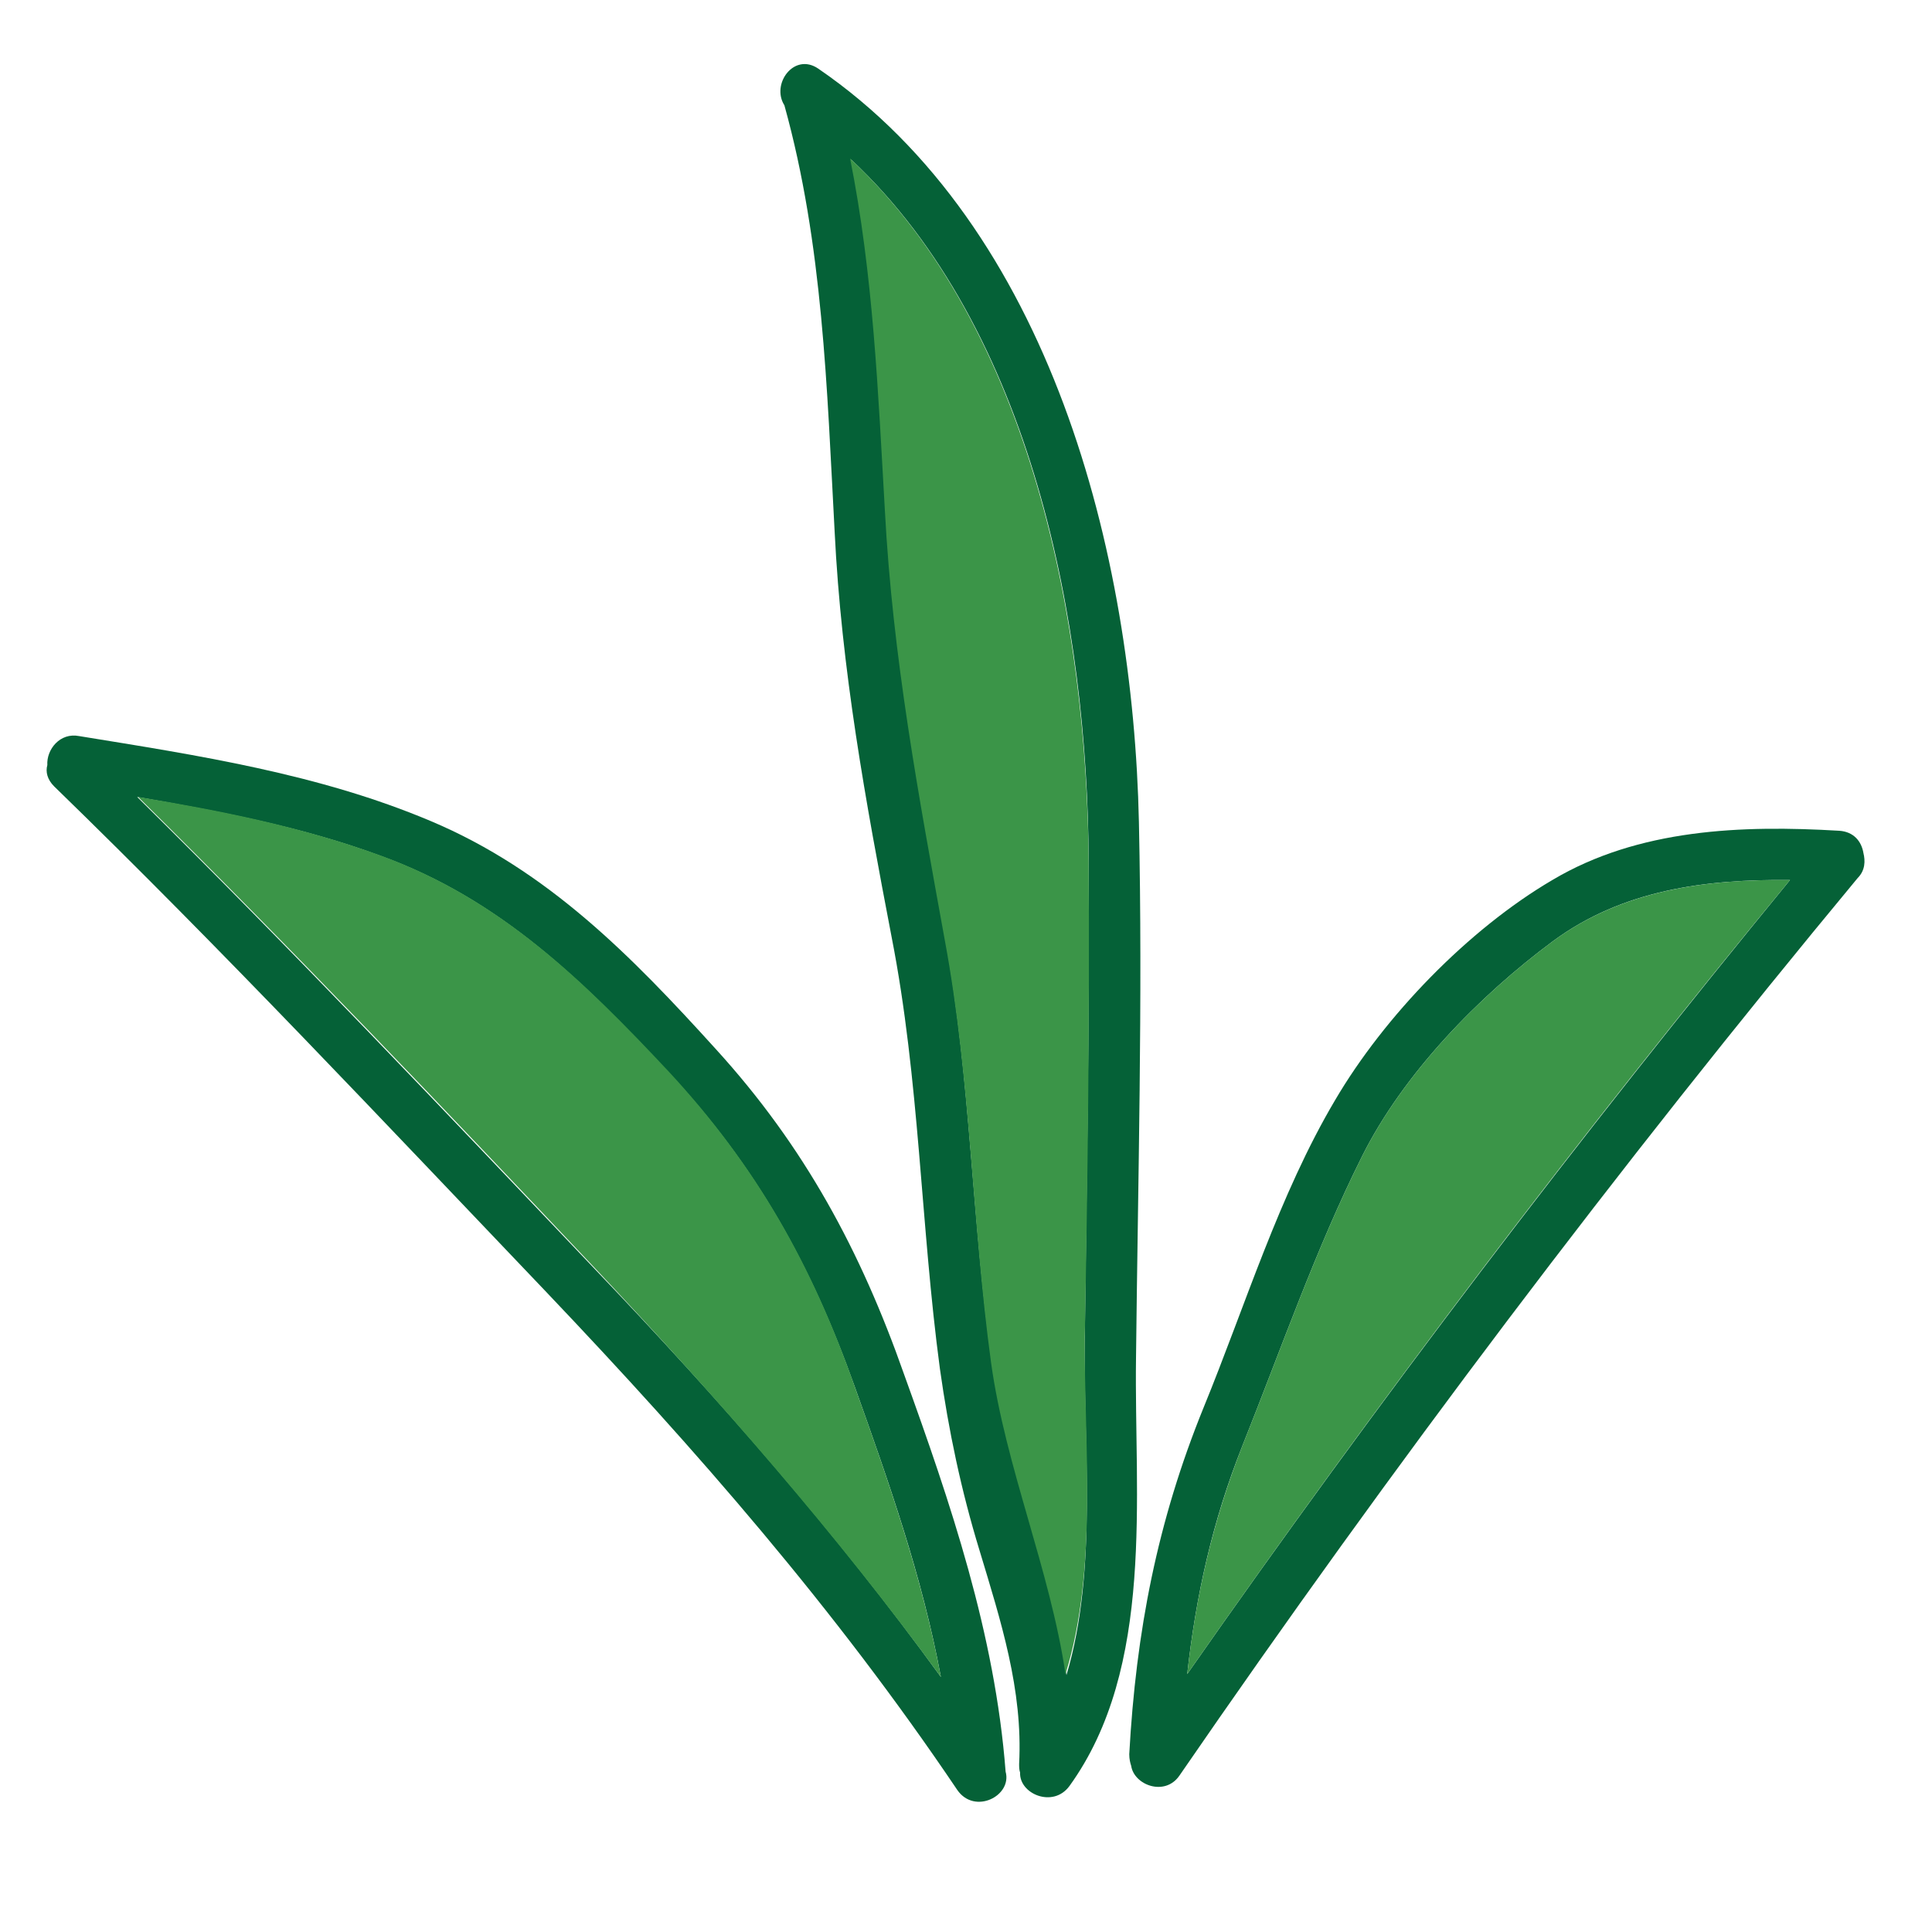
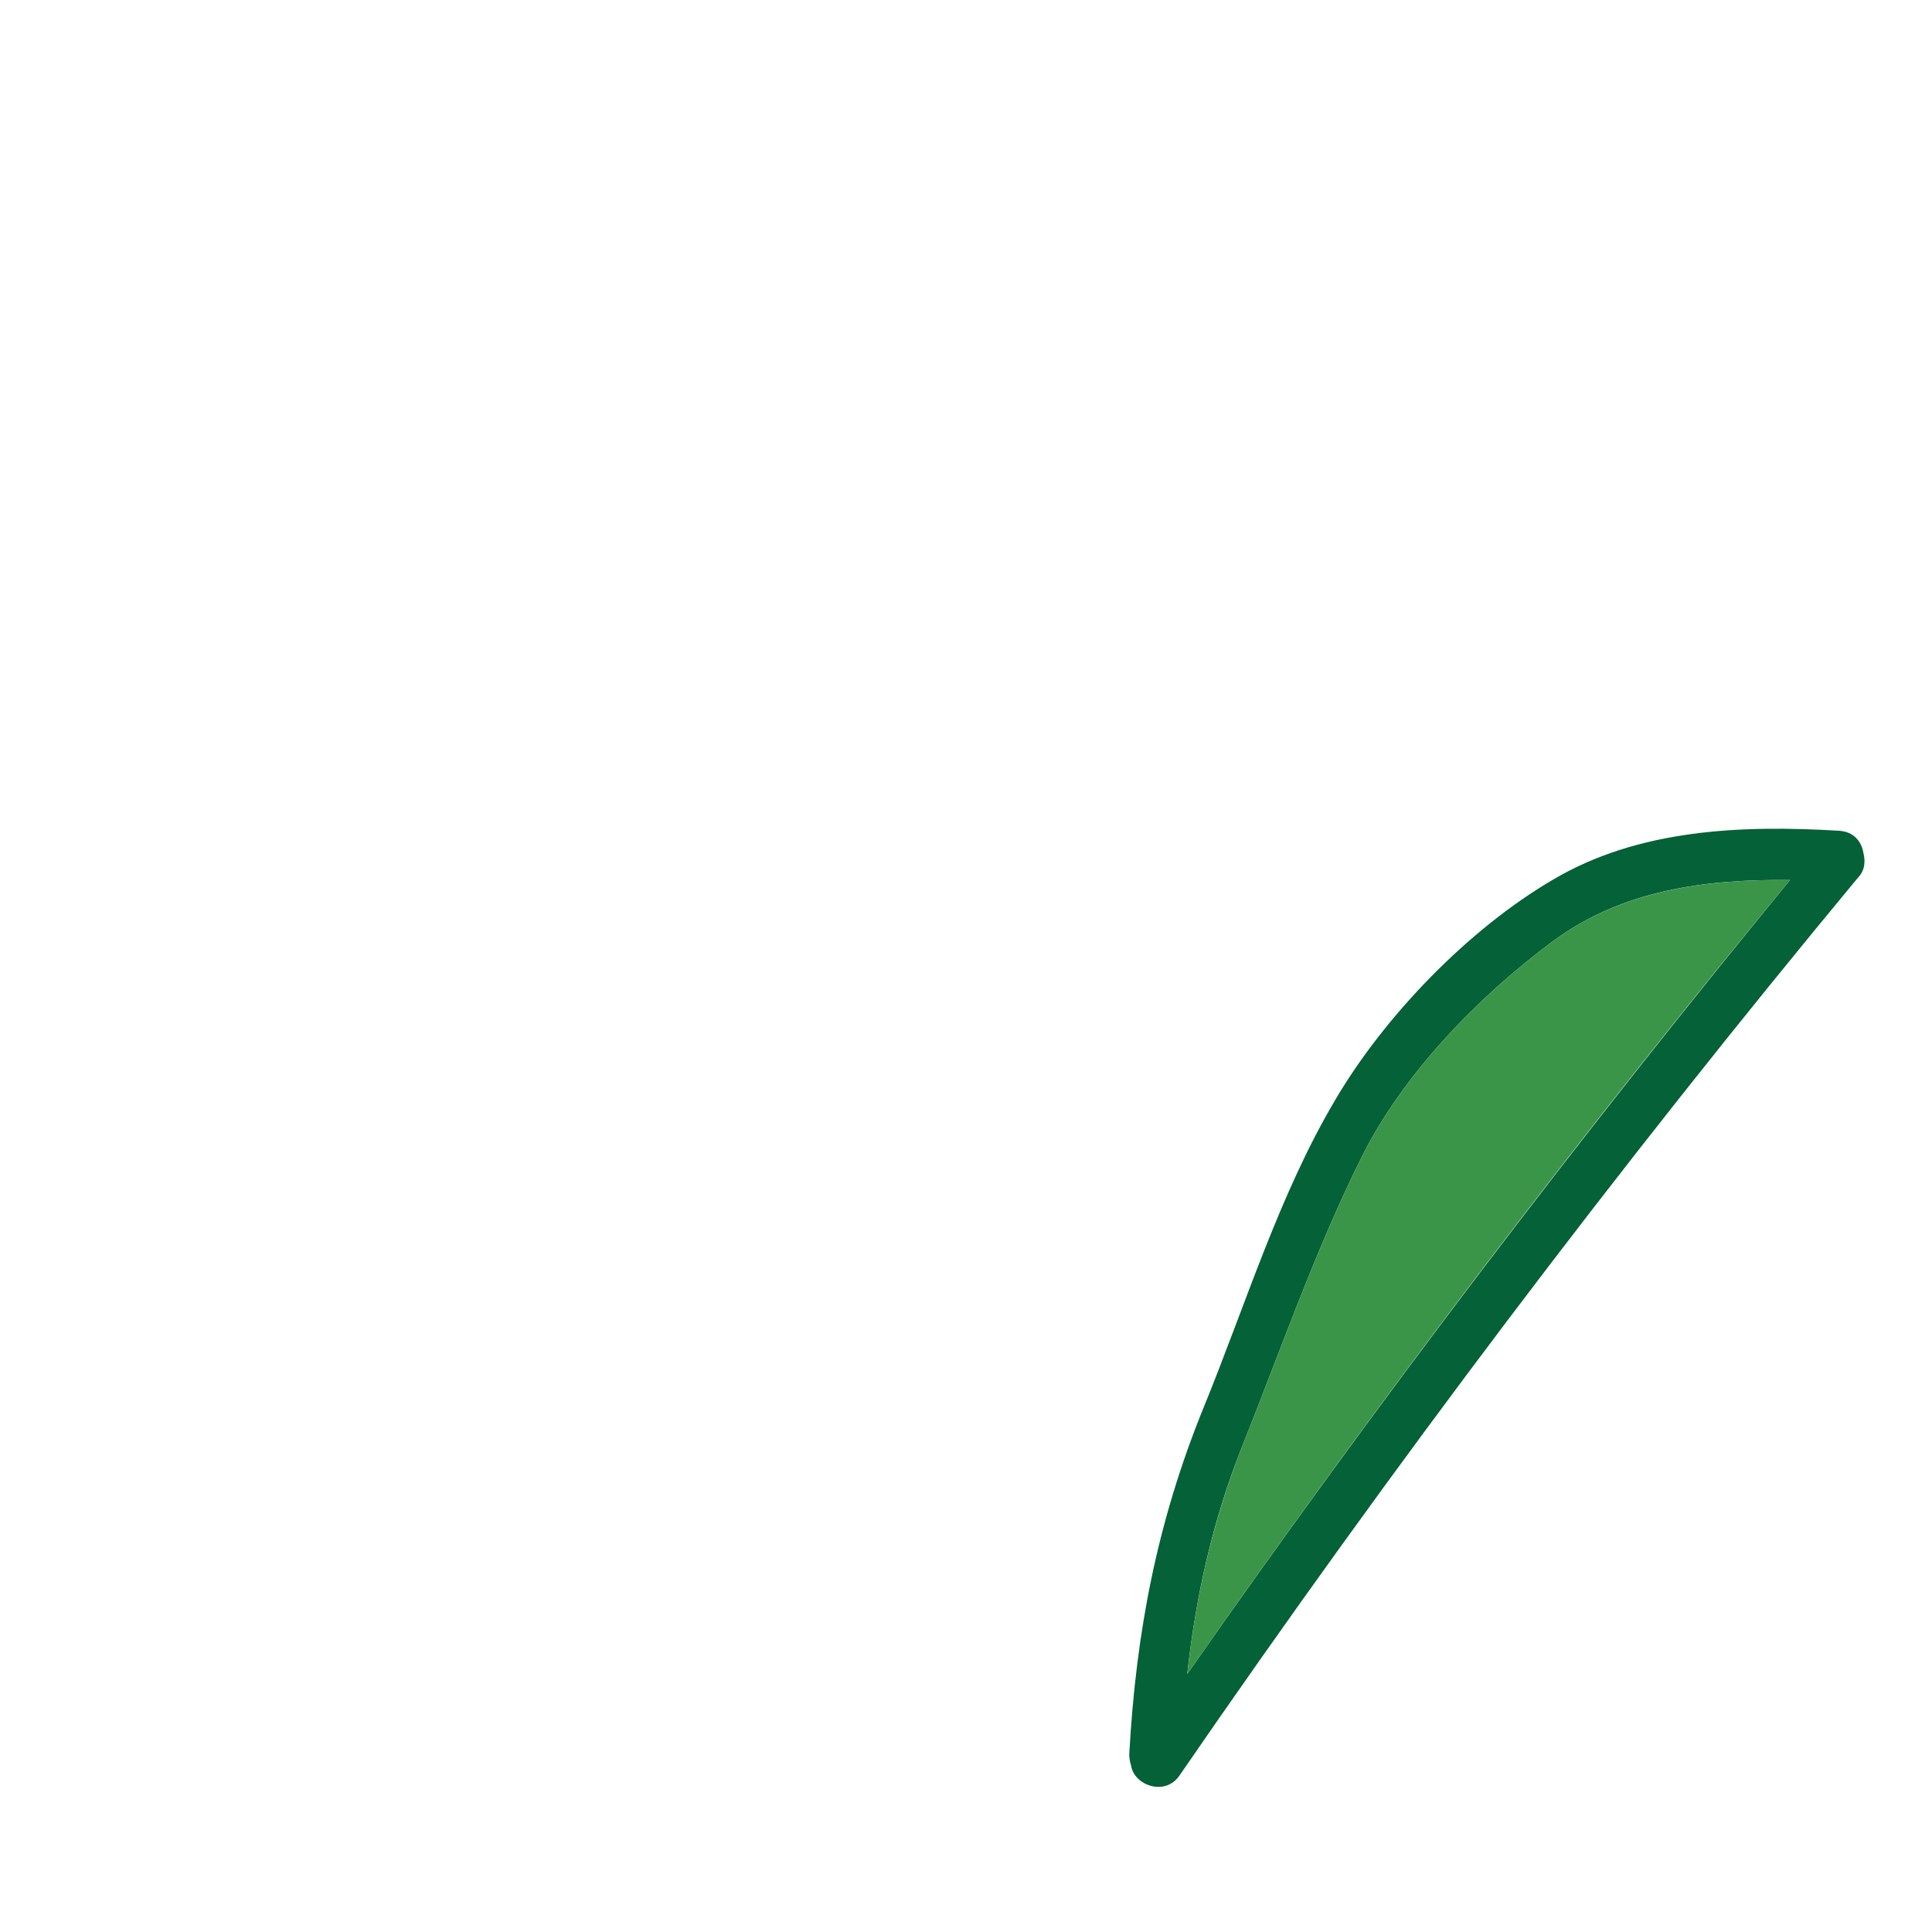
<svg xmlns="http://www.w3.org/2000/svg" width="800px" height="800px" viewBox="0 0 1024 1024" class="icon" version="1.1">
  <path d="M984.576 465.408c-126.976 153.088-246.784 311.808-359.424 475.648-7.68 11.264-24.064 5.12-25.6-5.12-0.512-1.536-1.024-3.584-1.024-6.144 3.584-65.024 14.848-123.392 39.424-183.808 22.016-53.76 39.936-112.64 69.632-162.816 26.112-44.544 70.656-90.624 115.2-116.736 45.568-27.136 100.352-29.184 152.064-26.112 7.68 0.512 11.776 5.632 12.8 11.776 1.024 4.096 1.024 9.216-3.072 13.312z m-35.84 1.024c-44.544-0.512-88.576 5.12-125.44 32.256-39.424 29.184-79.36 70.144-101.376 114.176-24.576 49.152-43.008 102.4-63.488 153.6-15.872 39.936-24.576 79.36-29.184 120.832 100.864-144.384 207.872-284.672 319.488-420.864z" fill="#056137" />
  <path d="M823.296 498.688C860.16 471.552 904.704 465.92 948.736 466.432c-112.128 136.192-218.624 276.48-319.488 420.864 4.608-41.472 13.312-80.384 29.184-120.832 20.48-51.2 38.912-104.448 63.488-153.6 22.016-44.032 61.952-84.992 101.376-114.176z" fill="#3B9548" />
-   <path d="M603.648 435.712c2.048 94.72-0.512 189.44-1.536 284.16-1.024 72.704 10.24 163.84-35.328 226.816-8.704 11.776-26.624 4.096-26.112-7.168-0.512-1.536-0.512-3.072-0.512-4.608 2.048-39.424-9.728-75.776-20.992-113.152-9.728-31.744-16.384-63.488-20.992-96.256-10.24-76.288-10.752-153.088-25.6-228.864-13.824-72.192-26.624-141.824-30.208-215.04-4.096-75.776-6.144-152.064-26.624-225.792-7.168-11.264 5.12-28.16 17.92-19.456 123.392 84.48 166.912 257.024 169.984 399.36z m-28.672 272.896c1.024-83.968 2.56-167.936 2.048-251.904-0.512-124.928-29.696-282.112-125.952-372.224 12.288 61.44 15.36 123.904 18.432 186.368 4.096 77.824 17.92 151.552 31.744 227.84 13.312 74.24 13.824 149.504 24.576 224.256 7.68 55.296 31.232 109.056 39.424 164.864 16.896-56.32 8.704-124.416 9.728-179.2z" fill="#056137" />
-   <path d="M577.024 456.704c0.512 83.968-0.512 167.936-2.048 251.904-0.512 54.784 7.168 122.88-10.24 178.688-8.192-55.296-31.744-109.568-39.424-164.864-10.24-74.752-10.752-150.016-24.576-224.256-13.824-76.288-27.648-150.016-31.744-227.84-3.584-62.464-6.144-124.928-18.432-186.368 96.768 90.624 125.44 247.808 126.464 372.736z" fill="#3B9548" />
-   <path d="M532.992 939.008c3.584 12.8-16.384 23.04-25.6 9.728-64.512-95.744-138.24-180.224-217.6-263.68-86.016-90.112-171.52-181.248-261.12-268.288-3.584-3.584-4.608-7.68-3.584-11.264-0.512-8.192 6.656-17.408 16.896-15.36 62.976 10.24 126.976 19.968 186.368 45.056 61.952 26.112 106.496 71.68 151.04 120.832 47.104 51.712 76.8 107.008 99.84 172.544 24.576 68.096 48.128 137.216 53.76 210.432z m-34.304-50.176c-9.728-52.736-27.648-103.424-45.568-153.6-23.04-64.512-52.224-117.248-99.328-167.424-45.056-48.128-88.576-91.136-152.064-114.176-41.472-15.36-84.992-23.552-129.024-31.232 82.944 81.92 162.816 166.4 242.688 250.368 66.56 69.632 128 139.776 183.296 216.064z" fill="#056137" />
-   <path d="M453.12 735.232c17.92 50.176 35.84 101.376 45.568 153.6-55.808-76.288-117.248-146.432-182.784-216.064-79.872-84.48-160.256-168.96-242.688-250.368 43.52 7.168 87.04 15.872 129.024 31.232 62.976 23.04 107.008 66.048 152.064 114.176 46.592 50.176 76.288 102.912 98.816 167.424z" fill="#3B9548" />
</svg>